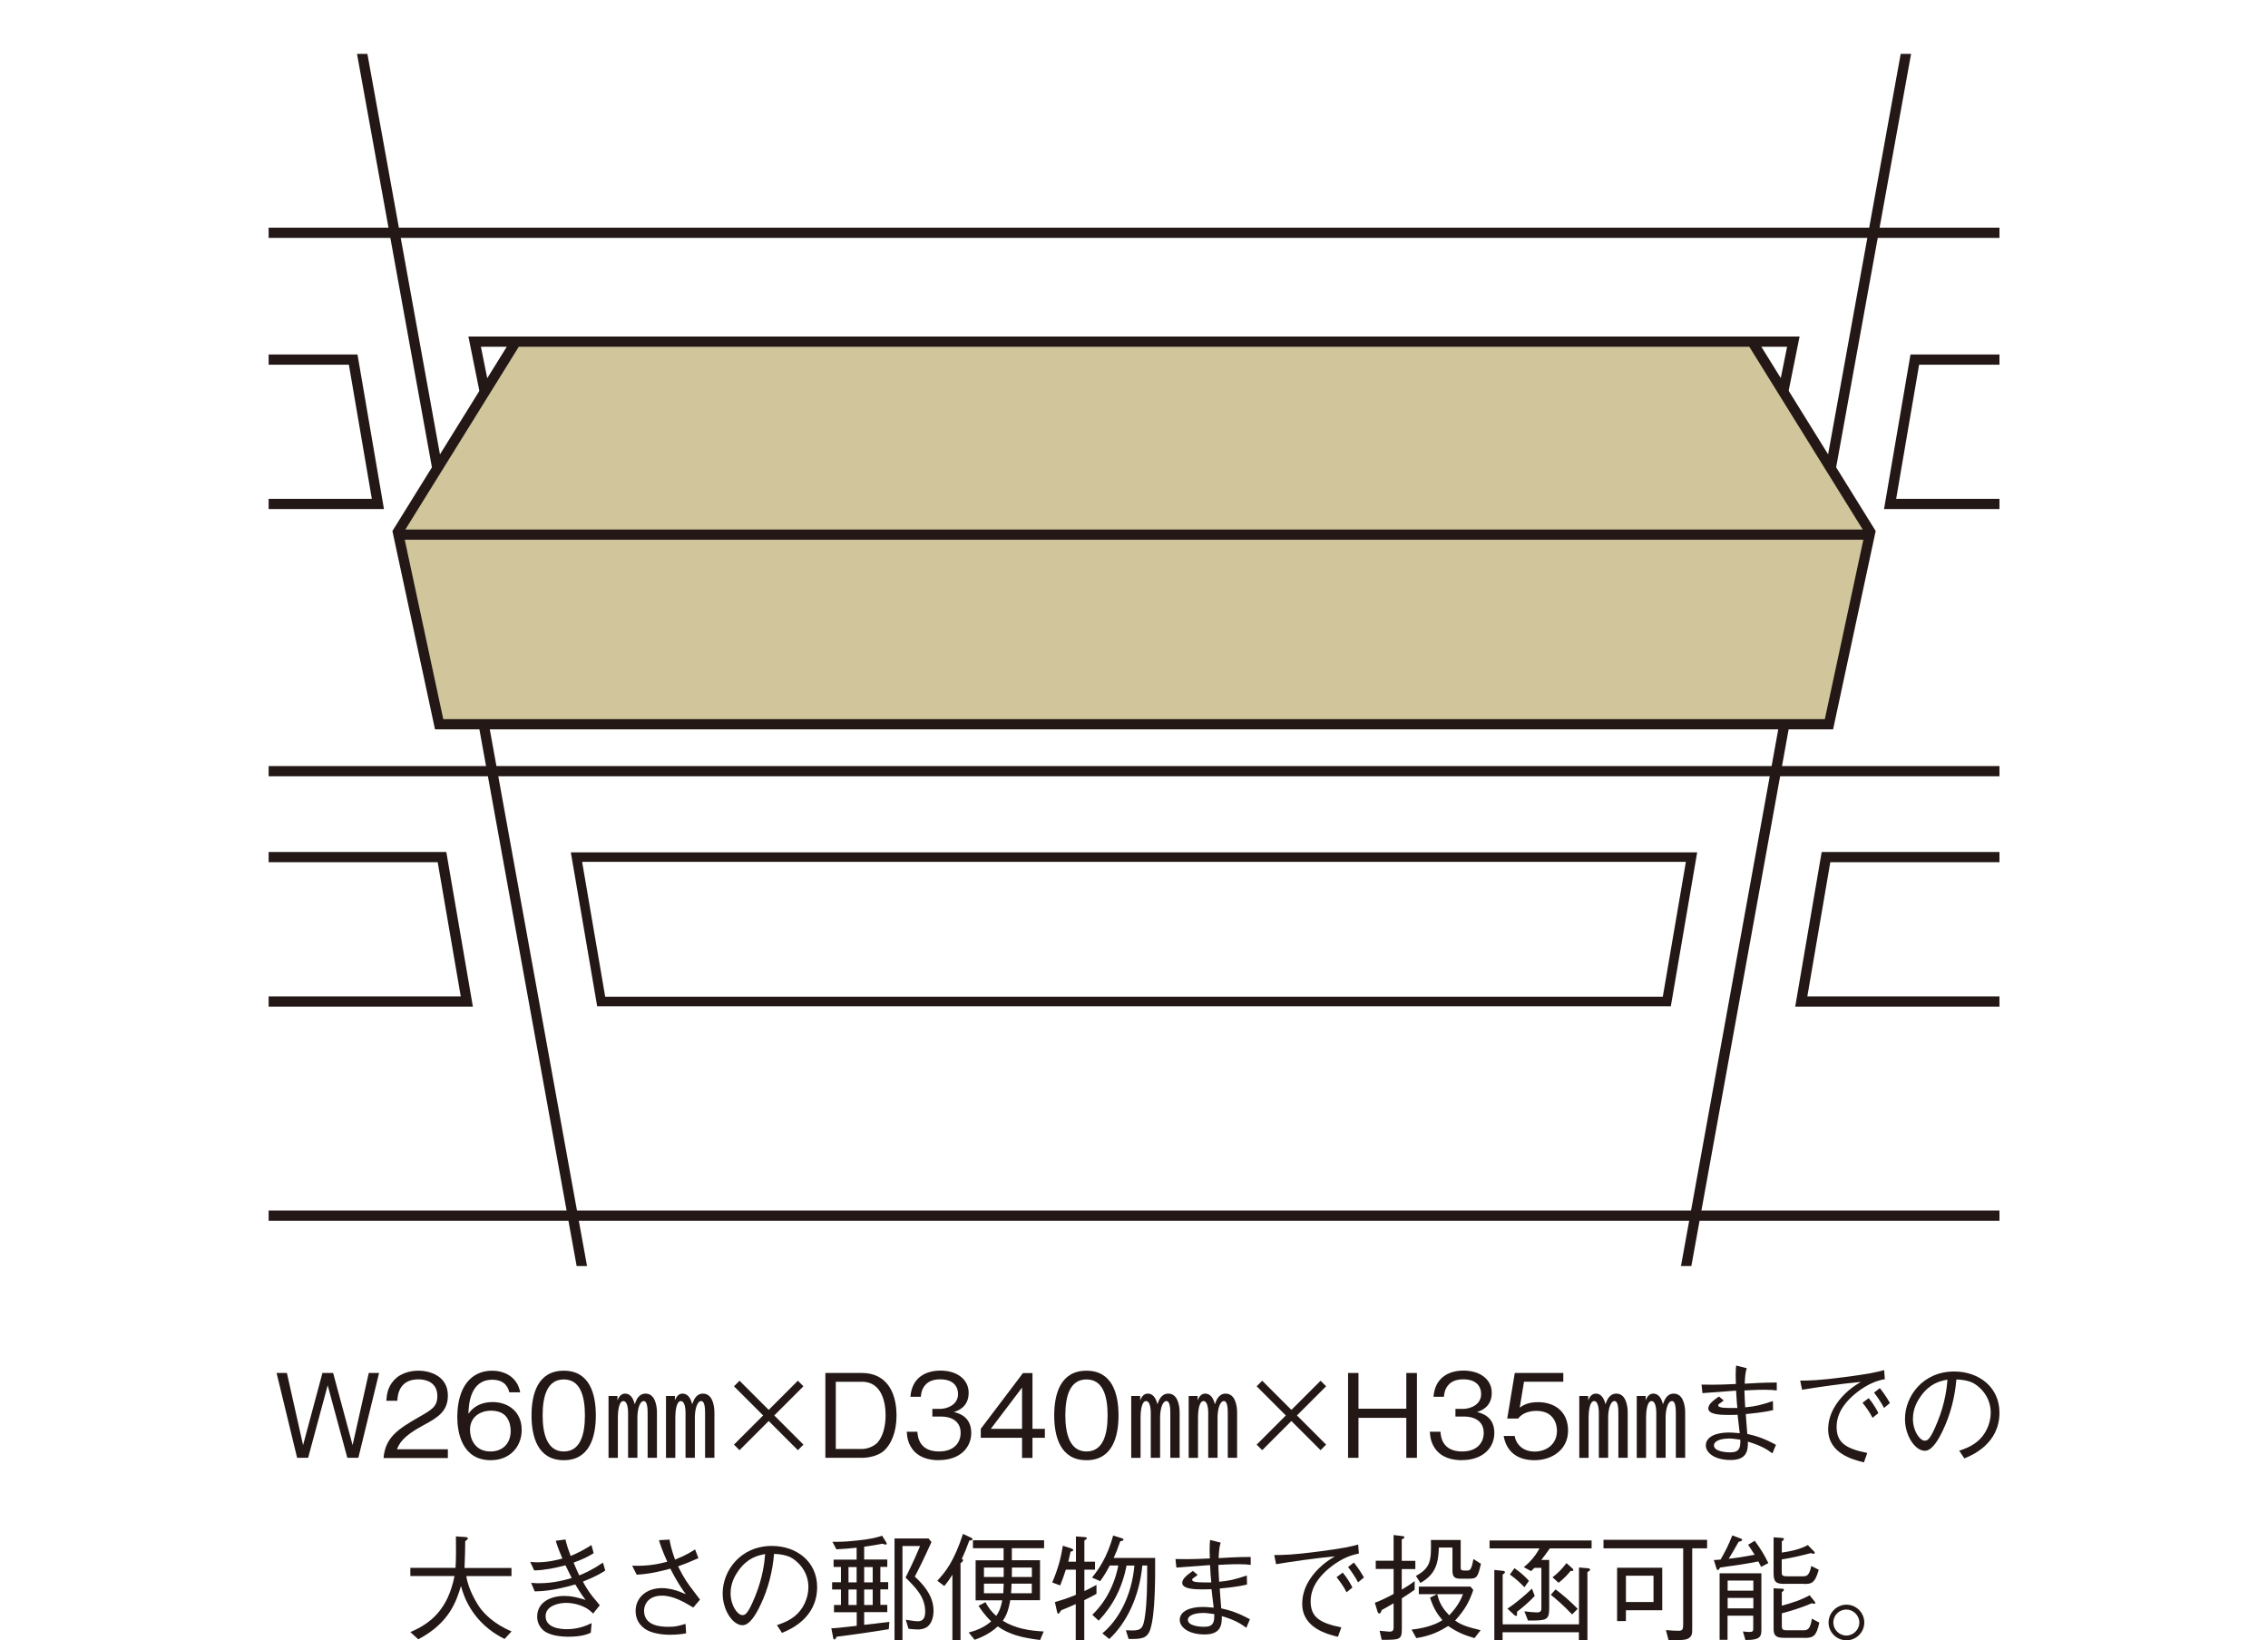
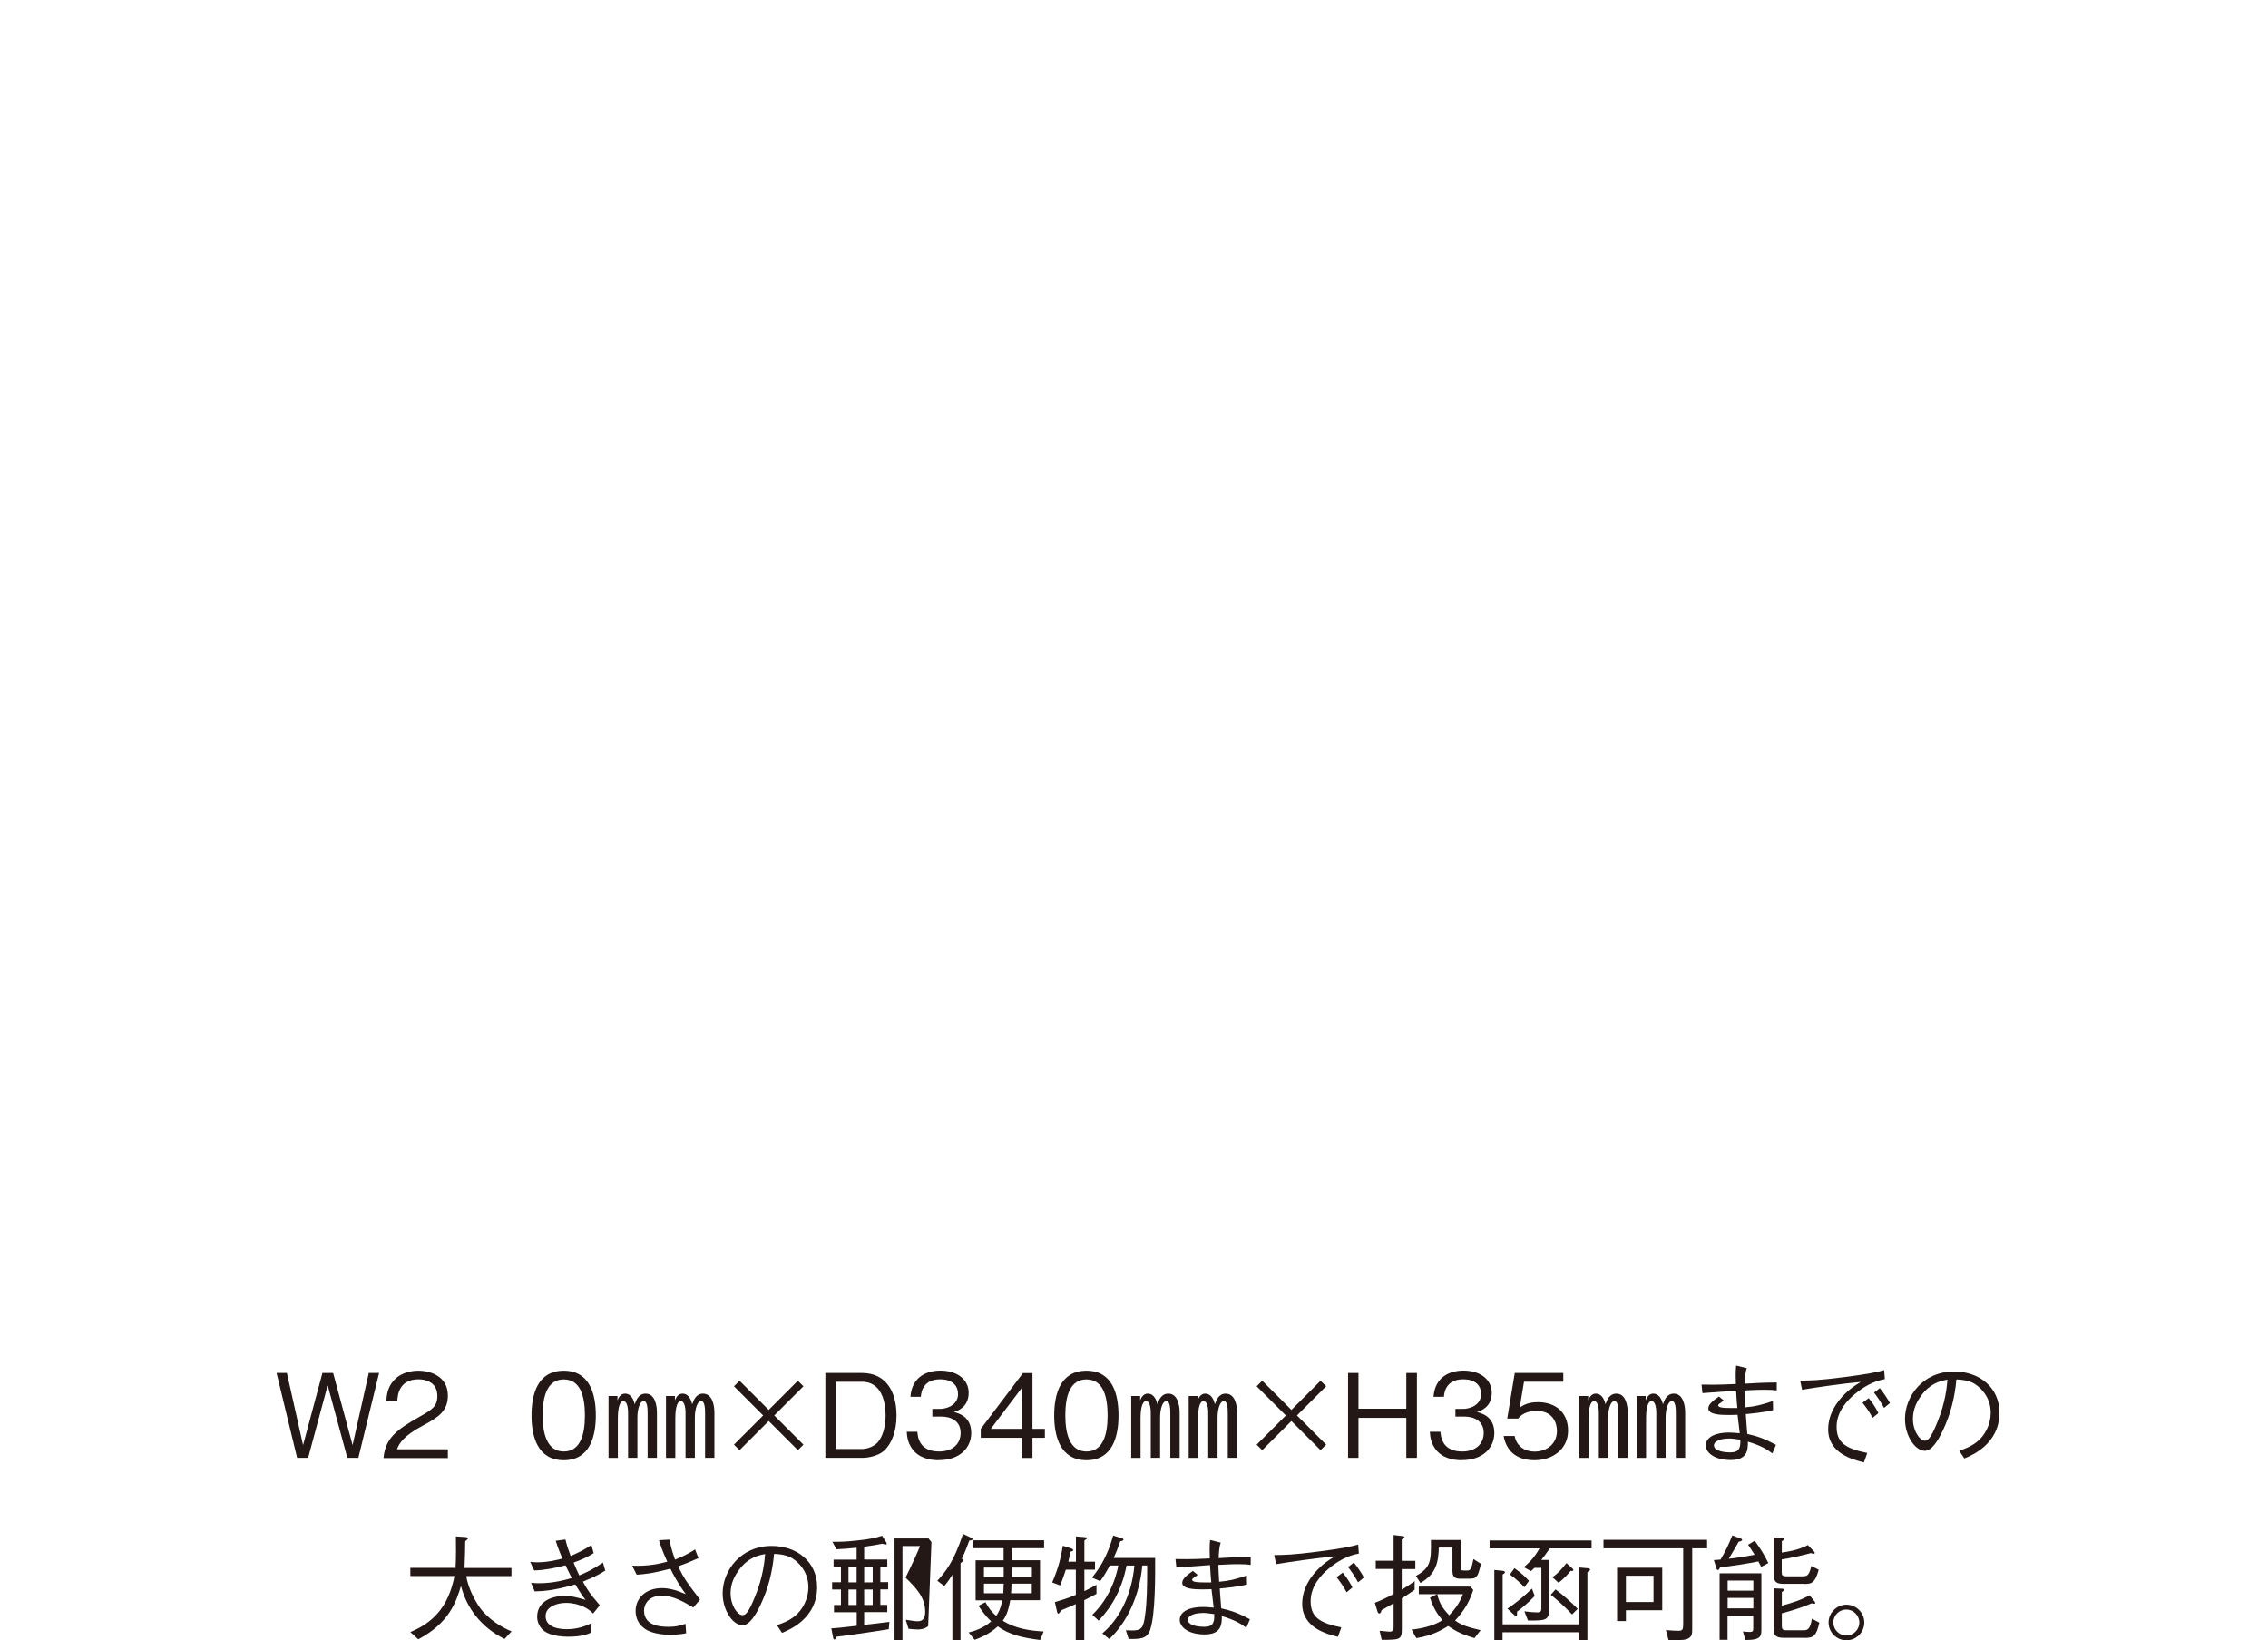
<svg xmlns="http://www.w3.org/2000/svg" id="_レイヤー_1" viewBox="0 0 228.54 165.32">
  <defs>
    <style>.cls-1{stroke-width:.96px;}.cls-1,.cls-2,.cls-3,.cls-4{stroke:#231815;stroke-miterlimit:10;}.cls-1,.cls-3,.cls-5,.cls-4{fill:none;}.cls-2{fill:#d1c59c;}.cls-2,.cls-3{stroke-width:1.03px;}.cls-6{clip-path:url(#clippath);}.cls-4{stroke-width:1.03px;}.cls-7{fill:#231815;}</style>
    <clipPath id="clippath">
-       <rect class="cls-5" x="27.07" y="5.43" width="174.41" height="122.16" />
-     </clipPath>
+       </clipPath>
  </defs>
  <g>
    <path class="cls-7" d="m36.1,146.92h-1.1l-1.98-7.31-1.97,7.31h-1.11l-2.07-8.55h1.04l1.63,7.27,1.95-7.27h1.08l1.96,7.27,1.63-7.27h1.04l-2.09,8.55Z" />
    <path class="cls-7" d="m38.65,146.92c.18-2.04,1.43-2.89,3.57-4.11,1.28-.73,1.85-1.04,1.85-2.12,0-1.35-1.1-1.68-1.9-1.68-2.02,0-2.11,1.7-2.13,2.16h-1.11c.04-.49.08-1.32.76-2.06.81-.9,2.04-.97,2.46-.97,1.22,0,2.98.56,2.98,2.5,0,1.51-.88,2.16-2.45,2.99-2.16,1.15-2.45,1.89-2.68,2.43h5.13v.88h-6.48Z" />
-     <path class="cls-7" d="m49.46,147.16c-2.93,0-3.38-2.84-3.38-4.32,0-3.05,1.38-4.7,3.52-4.7,1.1,0,2.51.52,2.82,2.18h-1.1c-.08-.33-.33-1.27-1.72-1.27-2.26,0-2.37,2.57-2.4,3.43.43-.61,1.16-1.18,2.44-1.18,1.54,0,2.93.94,2.93,2.81,0,1.7-1.2,3.05-3.11,3.05Zm1.58-4.35c-.36-.48-.97-.64-1.56-.64-1.08,0-2.12.62-2.12,1.93,0,.87.47,2.18,2.06,2.18,1.22,0,2.04-.79,2.04-2.07,0-.39-.08-.95-.42-1.39Z" />
    <path class="cls-7" d="m56.81,147.16c-2.62,0-3.25-2.36-3.25-4.51s.62-4.51,3.25-4.51,3.23,2.38,3.23,4.51-.61,4.51-3.23,4.51Zm0-8.14c-1.68,0-2.13,1.71-2.13,3.63s.49,3.63,2.13,3.63,2.13-1.64,2.13-3.63-.48-3.63-2.13-3.63Z" />
    <path class="cls-7" d="m62.23,141.11c.19-.49.47-.66.75-.66.7,0,.9.77.98,1.07.16-.46.41-1.07,1.1-1.07.93,0,1.14,1.17,1.14,1.91v4.56h-.94v-4.44c0-.4,0-1.28-.39-1.28-.42,0-.64.87-.64,1.65v4.07h-.94v-4.51c0-.71-.16-1.21-.47-1.21-.5,0-.56,1.2-.56,1.68v4.04h-.94v-6.23h.9v.42Zm5.79,0c.19-.49.47-.66.75-.66.7,0,.9.77.98,1.07.16-.46.41-1.07,1.09-1.07.94,0,1.15,1.17,1.15,1.91v4.56h-.94v-4.44c0-.4,0-1.28-.39-1.28-.42,0-.64.87-.64,1.65v4.07h-.94v-4.51c0-.71-.16-1.21-.47-1.21-.5,0-.56,1.2-.56,1.68v4.04h-.94v-6.23h.9v.42Z" />
    <path class="cls-7" d="m73.96,145.59l2.94-2.94-2.94-2.94.56-.56,2.94,2.94,2.94-2.94.56.56-2.94,2.94,2.94,2.94-.56.56-2.94-2.94-2.94,2.94-.56-.56Z" />
    <path class="cls-7" d="m89.06,146.22c-.6.52-1.56.7-2.2.7h-3.69v-8.55h3.69c2.34,0,3.48,1.76,3.48,4.3,0,1.62-.52,2.88-1.28,3.55Zm-2.23-6.96h-2.61v6.77h2.61c.7,0,1.34-.35,1.62-.68.47-.53.79-1.52.79-2.71,0-1.39-.42-3.39-2.4-3.39Z" />
    <path class="cls-7" d="m94.61,147.16c-.98,0-2.05-.25-2.7-1.16-.47-.66-.5-1.27-.54-1.71h1.07c.04.45.14,1.99,2.19,1.99,1.44,0,2.17-.83,2.17-1.88,0-1.24-1.03-1.64-1.95-1.64h-.9v-.77h.76c.66,0,1.83-.36,1.83-1.5,0-.66-.38-1.48-1.8-1.48-.56,0-1.15.14-1.52.59-.35.42-.4.84-.43,1.17h-1.05c.16-2.07,1.71-2.64,3.02-2.64,1.71,0,2.85.91,2.85,2.24,0,1.45-1.12,1.82-1.49,1.93.48.13,1.75.45,1.75,2.11,0,1.52-1.18,2.74-3.25,2.74Z" />
    <path class="cls-7" d="m104.04,144.9v2.03h-1.05v-2.03h-4.16v-.9l4.25-5.62h.96v5.62h1.25v.9h-1.25Zm-1.05-5.06l-3.15,4.16h3.15v-4.16Z" />
    <path class="cls-7" d="m109.48,147.16c-2.62,0-3.25-2.36-3.25-4.51s.62-4.51,3.25-4.51,3.23,2.38,3.23,4.51-.61,4.51-3.23,4.51Zm0-8.14c-1.68,0-2.13,1.71-2.13,3.63s.49,3.63,2.13,3.63,2.13-1.64,2.13-3.63-.48-3.63-2.13-3.63Z" />
    <path class="cls-7" d="m114.9,141.11c.19-.49.47-.66.75-.66.7,0,.9.77.98,1.07.16-.46.41-1.07,1.1-1.07.93,0,1.14,1.17,1.14,1.91v4.56h-.94v-4.44c0-.4,0-1.28-.39-1.28-.42,0-.64.87-.64,1.65v4.07h-.94v-4.51c0-.71-.16-1.21-.47-1.21-.5,0-.56,1.2-.56,1.68v4.04h-.94v-6.23h.9v.42Zm5.79,0c.19-.49.47-.66.75-.66.7,0,.9.77.98,1.07.16-.46.41-1.07,1.09-1.07.94,0,1.15,1.17,1.15,1.91v4.56h-.94v-4.44c0-.4,0-1.28-.39-1.28-.42,0-.64.87-.64,1.65v4.07h-.94v-4.51c0-.71-.16-1.21-.47-1.21-.5,0-.56,1.2-.56,1.68v4.04h-.94v-6.23h.9v.42Z" />
    <path class="cls-7" d="m126.63,145.59l2.94-2.94-2.94-2.94.56-.56,2.94,2.94,2.94-2.94.56.56-2.94,2.94,2.94,2.94-.56.56-2.94-2.94-2.94,2.94-.56-.56Z" />
    <path class="cls-7" d="m141.71,146.92v-4.03h-4.82v4.03h-1.05v-8.55h1.05v3.6h4.82v-3.6h1.07v8.55h-1.07Z" />
    <path class="cls-7" d="m147.32,147.16c-.98,0-2.05-.25-2.7-1.16-.47-.66-.5-1.27-.54-1.71h1.07c.04.45.14,1.99,2.19,1.99,1.44,0,2.17-.83,2.17-1.88,0-1.24-1.03-1.64-1.95-1.64h-.9v-.77h.76c.66,0,1.83-.36,1.83-1.5,0-.66-.38-1.48-1.8-1.48-.56,0-1.15.14-1.52.59-.35.42-.4.84-.43,1.17h-1.05c.16-2.07,1.71-2.64,3.02-2.64,1.71,0,2.85.91,2.85,2.24,0,1.45-1.12,1.82-1.49,1.93.48.13,1.75.45,1.75,2.11,0,1.52-1.18,2.74-3.25,2.74Z" />
    <path class="cls-7" d="m154.63,147.16c-1.85,0-2.85-.97-3.11-2.44h1.11c.18,1.02,1.02,1.57,1.99,1.57,1.21,0,2.27-.73,2.27-2.1,0-.4-.14-2-2.07-2-.53,0-1.36.13-1.84.77h-1.1l.76-4.59h4.89v.88h-3.96l-.43,2.61c.3-.21.8-.55,1.83-.55,1.75,0,3.04,1,3.04,2.87s-1.56,2.98-3.38,2.98Z" />
    <path class="cls-7" d="m160.05,141.11c.19-.49.47-.66.75-.66.7,0,.9.77.98,1.07.16-.46.41-1.07,1.1-1.07.93,0,1.14,1.17,1.14,1.91v4.56h-.94v-4.44c0-.4,0-1.28-.39-1.28-.42,0-.64.87-.64,1.65v4.07h-.94v-4.51c0-.71-.16-1.21-.47-1.21-.5,0-.56,1.2-.56,1.68v4.04h-.94v-6.23h.9v.42Zm5.79,0c.19-.49.47-.66.75-.66.7,0,.9.77.98,1.07.16-.46.41-1.07,1.09-1.07.94,0,1.15,1.17,1.15,1.91v4.56h-.94v-4.44c0-.4,0-1.28-.39-1.28-.42,0-.64.87-.64,1.65v4.07h-.94v-4.51c0-.71-.16-1.21-.47-1.21-.5,0-.56,1.2-.56,1.68v4.04h-.94v-6.23h.9v.42Z" />
    <path class="cls-7" d="m178.66,142.11c-.9.23-2.13.34-2.74.4.02.39.08,1.1.15,2,.91.21,1.63.42,2.89,1.1l-.36.86c-.62-.46-1.21-.8-2.47-1.18,0,.79-.02,1.85-1.73,1.85s-2.51-.79-2.51-1.46c0-.91,1.08-1.31,2.31-1.31.22,0,.52.01,1.11.07-.04-.29-.19-1.61-.22-1.86-.2.01-.45.02-.97.02-.83,0-1.98-.06-1.98-.66,0-.43.53-.82,1.07-1.2l.48.39c-.11.11-.13.12-.39.3-.12.08-.16.12-.16.2,0,.2.36.27,1.36.27.09,0,.49-.01.57,0-.06-.54-.06-.67-.13-1.75-.53.04-2.91.22-3.39.25l-.09-.86c.55.01,1.5.04,3.46-.06-.01-.25-.02-.47-.02-.83,0-.57.02-.8.05-1.03l1.07.27c-.15.4-.19,1.02-.21,1.56.62-.04,1.9-.12,3.23-.12v.8c-.33-.04-.57-.07-1.23-.07-.79,0-1.58.05-2.03.07,0,.22.05,1.22.08,1.7,1.02-.09,1.58-.23,2.79-.63l.02.91Zm-4.49,2.87c-.8,0-1.46.26-1.46.68,0,.59,1.07.71,1.64.71.96,0,1.03-.49,1.02-1.28-.56-.08-.88-.12-1.2-.12Z" />
    <path class="cls-7" d="m181.41,139.14c1.02-.01,1.86-.02,4.41-.35,2.61-.34,3.22-.49,4.04-.71l.07.91c-1.14.2-2.14.77-3.02,1.5-.71.59-1.84,1.72-1.84,3.3s.87,2.19,3.09,2.64l-.34.95c-1.08-.27-3.6-.89-3.6-3.33,0-1.58.9-2.8,1.65-3.54.54-.54.97-.83,1.64-1.24-1.82.16-4.64.57-5.92.79l-.19-.91Zm6.9,1.77c.5.6.87,1.29.97,1.5l-.59.48c-.27-.56-.77-1.23-1.01-1.52l.62-.46Zm1.12-1.01c.42.52.8,1.11,1.01,1.5l-.59.49c-.27-.52-.74-1.21-1.01-1.54l.59-.46Z" />
    <path class="cls-7" d="m197.43,146.2c.45-.15,1.14-.38,1.79-.9.8-.63,1.38-1.76,1.38-2.92,0-1.8-1.31-2.78-1.85-3.04-.43-.2-1.01-.3-1.61-.32-.15,1.77-.59,3.52-1.36,5.13-.49,1.04-1.12,2.06-1.82,2.06-.98,0-2-1.51-2-3.21,0-2.25,1.77-4.78,4.96-4.78,2.46,0,4.56,1.55,4.56,4.15,0,3.19-2.84,4.32-3.54,4.61l-.52-.79Zm-3.86-5.51c-.38.52-.81,1.28-.81,2.3,0,1.25.71,2.2,1.18,2.2.25,0,.53,0,1.29-1.88.81-1.98.95-3.55,1.01-4.27-.83.15-1.78.42-2.67,1.64Z" />
    <path class="cls-7" d="m50.84,165.17c-1.15-.56-2.17-1.37-2.95-2.38-.71-.94-1.11-1.78-1.44-2.95-.46,1.49-1.12,3.69-4.3,5.37l-.8-.73c2.16-.91,3.8-2.38,4.45-5.65h-4.45v-.82h4.55c.02-.41.05-.71.05-1.58,0-.57,0-1.02-.01-1.59l.91.06c.08,0,.3.02.3.15,0,.05-.05.11-.27.27-.01,1.09-.02,1.25-.07,2.7h4.73v.82h-4.55c.19,1.37,1.11,2.85,1.43,3.27.39.5,1.32,1.55,3.13,2.3l-.71.77Z" />
    <path class="cls-7" d="m56.98,155.16c.15.61.28,1,.52,1.65.82-.34,1.41-.66,2.1-1.1l.22.82c-.62.39-1.15.63-2.02.95.18.43.36.86.57,1.29.7-.29,1.39-.61,2.39-1.29l.23.8c-.34.22-.88.57-2.25,1.12.23.42.52.94,1.02,1.56.11.14.6.7.68.82l-.67.83c-.33-.3-.5-.46-.91-.66-.52-.25-1.15-.41-1.82-.41-.71,0-2.06.27-2.06,1.34,0,1.18,1.48,1.31,2.14,1.31,1.14,0,1.95-.35,2.5-.61l-.09.97c-.34.15-.91.4-2.31.4-.48,0-1.8-.07-2.46-.64-.39-.34-.63-.82-.63-1.38,0-1.43,1.31-2.09,2.74-2.09.74,0,1.23.13,2.14.4-.26-.33-.46-.6-1.04-1.56-2.29.66-3.39.68-4.09.7l-.36-.86c.46.04.63.04.81.04,1.48,0,2.72-.36,3.28-.53-.09-.2-.55-1.1-.63-1.28-1.03.28-2.09.49-3.15.52l-.4-.86c.34.02.49.04.67.04,1.14,0,2.09-.25,2.57-.38-.22-.54-.47-1.11-.67-1.79l.98-.13Z" />
    <path class="cls-7" d="m67.47,155.16c.07.42.15.88.55,2.02,1.11-.45,1.58-.75,2.02-1.03l.34.88c-.96.42-1.3.56-2.05.83.61,1.24.96,1.71,1.68,2.65.38.49.42.54.53.7l-.68.8c-.9-.54-2-1.2-3.16-1.2-1.35,0-1.8.88-1.8,1.51,0,1.58,1.77,1.63,2.47,1.63s.95-.07,1.71-.3l.06.95c-.67.15-1.46.15-1.71.15-.53,0-1.2-.07-1.86-.3-.8-.28-1.52-.98-1.52-2.1,0-1.3,1.04-2.3,2.65-2.3.67,0,1.34.19,1.73.34.46.19.47.19.68.27-.29-.39-.79-1.05-1.56-2.57-1.8.49-2.65.56-3.39.61l-.46-.91c1.62.07,2.74-.19,3.54-.4-.53-1.16-.71-1.76-.84-2.17l1.09-.06Z" />
    <path class="cls-7" d="m78.29,163.78c.45-.15,1.14-.38,1.79-.9.8-.63,1.38-1.76,1.38-2.92,0-1.8-1.31-2.78-1.85-3.04-.43-.2-1.01-.3-1.61-.32-.15,1.77-.59,3.52-1.36,5.13-.49,1.04-1.12,2.06-1.82,2.06-.98,0-2-1.51-2-3.21,0-2.25,1.77-4.78,4.96-4.78,2.46,0,4.56,1.55,4.56,4.15,0,3.19-2.84,4.32-3.54,4.61l-.52-.79Zm-3.86-5.51c-.38.52-.81,1.28-.81,2.3,0,1.25.71,2.2,1.18,2.2.25,0,.53,0,1.29-1.88.81-1.98.95-3.55,1.01-4.27-.83.15-1.78.42-2.67,1.64Z" />
-     <path class="cls-7" d="m89.57,164.19c-1.03.16-2.79.45-5.27.76-.04.11-.11.28-.23.28-.08,0-.09-.11-.11-.16l-.19-.97c.16,0,.32-.01.94-.07.26-.02,1.08-.12,1.62-.18v-1.37h-2.29v-.73h.7v-1.56h-.89v-.73h.89v-1.54h-.74v-.74h2.32v-1.2c-.62.07-1.41.13-2.04.16l-.4-.76c.7.01,1.25.01,2.51-.13,1.5-.16,1.93-.3,2.5-.48l.41.66s.06.11.06.15c0,.07-.06.08-.11.08-.07,0-.09-.01-.35-.08-.61.12-1.03.19-1.82.3v1.29h2.33v.74h-.7v1.54h.79v.73h-.79v1.56h.7v.73h-2.33v1.28c.57-.06,1.39-.15,2.54-.3l-.06.74Zm-3.25-6.26h-.82v1.54h.82v-1.54Zm0,2.26h-.82v1.56h.82v-1.56Zm1.62-2.26h-.86v1.54h.86v-1.54Zm0,2.26h-.86v1.56h.86v-1.56Zm5.59,3.69c-.34.3-.83.34-1.03.34-.29,0-.66-.04-.95-.07l-.28-.91c.83.13.97.15,1.21.15.36,0,.75-.14.75-.95,0-1.5-.96-2.44-1.98-3.45.76-1.51,1.27-2.71,1.46-3.18h-1.77v9.49h-.8v-10.25h3.43l.29.36c-.81,1.79-1.32,2.8-1.68,3.48,1.63,1.49,1.89,2.62,1.89,3.45,0,.49-.13,1.17-.55,1.54Z" />
+     <path class="cls-7" d="m89.57,164.19c-1.03.16-2.79.45-5.27.76-.04.11-.11.28-.23.28-.08,0-.09-.11-.11-.16l-.19-.97c.16,0,.32-.01.94-.07.26-.02,1.08-.12,1.62-.18v-1.37h-2.29v-.73h.7v-1.56h-.89v-.73h.89v-1.54h-.74v-.74h2.32v-1.2c-.62.07-1.41.13-2.04.16l-.4-.76c.7.01,1.25.01,2.51-.13,1.5-.16,1.93-.3,2.5-.48l.41.66s.06.11.06.15c0,.07-.06.08-.11.08-.07,0-.09-.01-.35-.08-.61.12-1.03.19-1.82.3v1.29h2.33v.74h-.7v1.54h.79v.73h-.79v1.56h.7v.73h-2.33v1.28c.57-.06,1.39-.15,2.54-.3l-.06.74Zm-3.25-6.26h-.82v1.54h.82v-1.54Zm0,2.26h-.82v1.56h.82v-1.56Zm1.62-2.26h-.86v1.54h.86v-1.54Zm0,2.26h-.86v1.56h.86v-1.56Zm5.59,3.69c-.34.3-.83.34-1.03.34-.29,0-.66-.04-.95-.07l-.28-.91c.83.13.97.15,1.21.15.36,0,.75-.14.75-.95,0-1.5-.96-2.44-1.98-3.45.76-1.51,1.27-2.71,1.46-3.18h-1.77v9.49h-.8v-10.25h3.43l.29.36Z" />
    <path class="cls-7" d="m97.67,155.27c-.28.76-.43,1.15-.75,1.82.07.04.12.09.12.14,0,.13-.09.2-.25.3v7.79h-.82v-6.62c-.49.79-.69.98-.82,1.14l-.7-.53c.86-.94,1.66-1.92,2.59-4.72l.77.36c.19.09.19.13.19.16,0,.09-.09.13-.33.15Zm4.29.75v1.22h2.84v4.03h-3c-.22,1.28-.52,1.73-.75,2.07,1.22.77,2.68,1.01,4.12,1.08l-.36.86c-1.85-.23-3.11-.55-4.27-1.37-.89.84-1.99,1.23-2.33,1.35l-.6-.74c.52-.13,1.45-.4,2.27-1.12-.63-.59-1.05-1.22-1.28-1.57l.7-.36c.34.62.62.97,1.08,1.38.19-.25.45-.67.61-1.57h-2.68v-4.03h2.82v-1.22h-3.09v-.8h7.17v.8h-3.26Zm-.82,1.96h-1.99v.95h1.99v-.95Zm-1.99,1.62v.97h1.95c.02-.29.02-.36.04-.97h-1.98Zm4.82,0h-2.04c0,.45-.04.82-.05.97h2.09v-.97Zm0-1.62h-2c-.01.67-.01.75-.01.95h2.02v-.95Z" />
    <path class="cls-7" d="m109.26,161.26v4.07h-.86v-3.67c-.59.27-.8.35-1.46.62-.07.11-.22.35-.3.35s-.12-.15-.14-.26l-.2-.91c.6-.18,1.23-.36,2.11-.73v-2.54h-1.01c-.21.66-.3.9-.57,1.59l-.8-.3c.66-1.54.9-2.65,1.07-3.7l.87.28c.11.04.18.11.18.16,0,.09-.16.13-.27.16-.11.48-.14.62-.23,1.01h.77v-2.55l.88.07c.11.01.22.02.22.11,0,.06-.02.08-.25.23v2.14h1.07v.8h-1.07v2.16c.43-.2.82-.41,1.22-.63v.91c-.47.26-.8.42-1.22.63Zm6.67,2.91c-.34,1.01-.95,1.01-2.2,1.01l-.28-.88c.21.01.45.02.67.02.94,0,1.1-.3,1.27-1.55.18-1.29.21-2.78.21-5h-.49c-.3,3.19-1.62,5.82-3.33,7.41l-.7-.57c1.58-1.3,2.95-3.7,3.23-6.83h-.79c-.45,2.3-1.41,4.08-2.81,5.55l-.64-.59c.7-.68,1.29-1.48,1.73-2.36.59-1.17.81-2.19.89-2.61h-.86c-.48.89-.67,1.17-.97,1.58l-.82-.36c.66-.82,1.54-2.06,2.13-4.24l.83.26c.08.02.21.06.21.15,0,.13-.25.16-.32.16-.29.83-.43,1.16-.67,1.69h4.18c.01,1.85.02,5.65-.48,7.16Z" />
    <path class="cls-7" d="m125.65,159.69c-.9.23-2.13.34-2.74.4.02.39.08,1.1.15,2,.91.21,1.63.42,2.89,1.1l-.36.86c-.62-.46-1.21-.8-2.47-1.18,0,.79-.02,1.85-1.73,1.85s-2.51-.79-2.51-1.46c0-.91,1.08-1.31,2.31-1.31.22,0,.52.01,1.11.07-.04-.29-.19-1.61-.22-1.86-.2.01-.45.02-.97.02-.83,0-1.98-.06-1.98-.66,0-.43.53-.82,1.07-1.2l.48.39c-.11.11-.13.12-.39.3-.12.08-.16.12-.16.2,0,.2.36.27,1.36.27.09,0,.49-.01.57,0-.06-.54-.06-.67-.13-1.75-.53.04-2.91.22-3.39.25l-.09-.86c.55.01,1.5.04,3.46-.06-.01-.25-.02-.47-.02-.83,0-.57.02-.8.05-1.03l1.07.27c-.15.4-.19,1.02-.21,1.56.62-.04,1.9-.12,3.23-.12v.8c-.33-.04-.57-.07-1.23-.07-.79,0-1.58.05-2.03.07,0,.22.05,1.22.08,1.7,1.02-.09,1.58-.23,2.79-.63l.02.91Zm-4.49,2.87c-.8,0-1.46.26-1.46.68,0,.59,1.07.71,1.64.71.96,0,1.03-.49,1.02-1.28-.56-.08-.88-.12-1.2-.12Z" />
    <path class="cls-7" d="m128.41,156.72c1.02-.01,1.86-.02,4.41-.35,2.61-.34,3.22-.49,4.04-.71l.07.91c-1.14.2-2.14.77-3.02,1.5-.71.59-1.84,1.72-1.84,3.3s.87,2.19,3.09,2.64l-.34.95c-1.08-.27-3.6-.89-3.6-3.33,0-1.58.9-2.8,1.65-3.54.54-.54.97-.83,1.64-1.24-1.82.16-4.64.57-5.92.79l-.19-.91Zm6.9,1.77c.5.6.87,1.29.97,1.5l-.59.48c-.27-.56-.77-1.23-1.01-1.52l.62-.46Zm1.12-1.01c.42.52.8,1.11,1.01,1.5l-.59.49c-.27-.52-.74-1.21-1.01-1.54l.59-.46Z" />
    <path class="cls-7" d="m141.26,160.2c.45-.27.88-.54,1.29-.86v.88c-.2.15-1.1.74-1.29.86v3.02c0,1.15-.15,1.17-2.03,1.16l-.21-.91c.13.01.93.09.98.09.43,0,.43-.23.43-.49v-2.37c-.19.12-1.04.59-1.21.69-.02.08-.08.34-.23.34-.11,0-.15-.12-.18-.19l-.27-.89c.5-.18,1.37-.6,1.89-.89v-2.52h-1.8v-.83h1.8v-2.59l.88.11c.14.01.21.04.21.11,0,.09-.09.14-.27.22v2.16h1.37v.83h-1.37v2.07Zm7.32,4.89c-1.05-.32-1.64-.54-2.65-1.22-.74.45-1.62.97-3.21,1.22l-.48-.86c.93-.09,2.2-.36,3.11-.95-.45-.54-.88-1.11-1.25-2.27l.71-.35h-1.84v-.76h5.21l.28.34c-.42,1.21-.82,1.96-1.83,3.08.68.5,1.42.69,2.57.97l-.62.8Zm-1.39-7.21c0,.34.01.4.42.4h.19c.3,0,.47,0,.67-1.16l.76.48c-.32,1.41-.43,1.5-1.25,1.5h-.88c-.7,0-.74-.41-.74-.89v-2.25h-1.37c-.05,1.49-.27,2.68-1.86,3.57l-.45-.71c1.54-.83,1.54-1.62,1.51-3.62h3v2.68Zm-2.36,2.78c.22,1,.66,1.55,1.2,2.13.34-.36,1.03-1.11,1.39-2.13h-2.59Z" />
    <path class="cls-7" d="m156.17,156.05c-.42.6-.59.82-.86,1.16h.8v4.83c0,1.28-.29,1.28-2.14,1.28l-.36-.93c.46.06.97.11,1.28.11.42,0,.43-.25.43-.41v-4.08h-.7c-.27.27-.3.3-.34.33l-.73-.4c.34-.28,1.03-.87,1.58-1.89h-5.03v-.8h10.28v.8h-4.21Zm3.79,2.39v6.88h-.86v-.82h-7.69v.8h-.83v-7.08l.87.09c.12.01.2.07.2.14,0,.09-.07.13-.23.23v5.02h7.69v-5.73l.91.08c.15.01.21.09.21.14s0,.08-.27.25Zm-7.09,4c0,.38.01.41-.09.41-.04,0-.12-.02-.21-.11l-.67-.62c.74-.48,1.79-1.34,2.47-2.02l.28.74c-.61.66-1.37,1.28-1.78,1.59Zm.74-2.48c-.36-.38-.83-.83-1.46-1.28l.46-.64c.77.54,1.18.97,1.46,1.28l-.46.64Zm4.8,2.74c-.87-.93-1.58-1.52-2.14-1.98l.48-.54c.68.5,1.59,1.29,2.23,1.96l-.56.56Zm-.14-4.39c-.14.18-.6.74-1.22,1.2l-.61-.55c.56-.41,1.01-.91,1.41-1.43l.61.55s.08.08.08.15c0,.14-.21.09-.27.08Z" />
    <path class="cls-7" d="m170.52,156.05v7.99c0,.59,0,.86-.4,1.09-.25.14-.62.16-1.22.16-.34,0-.57-.01-.77-.01l-.26-1c.71.06.93.07,1.27.07.39,0,.47-.11.47-.66v-7.65h-8.03v-.86h10.44v.86h-1.5Zm-6.68,6.23v1.09h-.89v-5.37h4.55v4.28h-3.66Zm2.78-3.48h-2.78v2.65h2.78v-2.65Z" />
    <path class="cls-7" d="m177.47,157.92c-.07-.13-.16-.34-.29-.56-1.08.22-2.11.38-3.86.62-.07.14-.13.25-.21.25-.06,0-.11-.04-.16-.21l-.25-.8c.34-.02.47-.02.68-.05.59-1.04.74-1.35,1.18-2.43l.79.29c.07.02.2.07.2.15,0,.12-.18.16-.35.2-.22.41-.67,1.16-1,1.71.79-.08,1.39-.18,2.61-.4-.33-.53-.52-.8-.66-1.01l.67-.4c.67.91,1.01,1.51,1.37,2.25l-.73.38Zm-1.59,7.36l-.25-.86c.39.04.52.05.68.05.36,0,.36-.14.36-.39v-1.25h-2.59v2.43h-.8v-6.7h4.21v5.55c0,.77,0,1.18-1.62,1.17Zm.8-5.99h-2.59v1.02h2.59v-1.02Zm0,1.75h-2.59v1.05h2.59v-1.05Zm5.11-1.42h-1.99c-.75,0-1.08-.11-1.08-1.05v-3.64l.84.06c.07,0,.2.02.2.11,0,.11-.14.19-.21.22v1.15c.81-.11,1.86-.33,2.62-.76l.62.64s.08.08.08.15c0,.08-.07.09-.11.09-.08,0-.23-.05-.28-.07-1.1.29-2.03.5-2.94.64v1.24c0,.36.04.46.55.46h1.56c.41,0,.66-.05.87-1.04l.75.38c-.39,1.43-.8,1.43-1.49,1.43Zm.02,5.44h-1.97c-.68,0-1.12-.08-1.12-.87v-4.12l.83.04c.12,0,.21.02.21.11,0,.11-.11.16-.21.23v1.37c.97-.26,1.92-.56,2.8-1.05l.49.61c.07.08.08.13.08.16,0,.09-.09.09-.12.09-.04,0-.07-.01-.23-.05-1.16.49-2.09.76-3.02,1.01v1.28c0,.43.19.43.64.43h1.49c.39,0,.73,0,.9-1.17l.75.4c-.3,1.36-.59,1.54-1.52,1.54Z" />
    <path class="cls-7" d="m187.86,163.52c0,.98-.81,1.79-1.8,1.79s-1.8-.81-1.8-1.79.82-1.8,1.8-1.8,1.8.8,1.8,1.8Zm-3.12,0c0,.71.59,1.31,1.31,1.31s1.31-.6,1.31-1.31-.6-1.31-1.31-1.31-1.31.57-1.31,1.31Z" />
  </g>
  <g class="cls-6">
    <g>
      <line class="cls-3" x1="18.69" y1="77.72" x2="209.85" y2="77.72" />
      <g>
        <line class="cls-3" x1="35.53" y1=".09" x2="58.78" y2="128.42" />
        <line class="cls-3" x1="193.02" y1=".09" x2="169.76" y2="128.42" />
        <line class="cls-3" x1="18.9" y1="23.46" x2="210.06" y2="23.46" />
        <line class="cls-3" x1="18.9" y1="122.51" x2="210.06" y2="122.51" />
      </g>
      <polygon class="cls-3" points="177.78 48.97 50.76 48.97 47.83 34.43 180.71 34.43 177.78 48.97" />
      <g>
        <polygon class="cls-3" points="9.47 100.93 47.04 100.93 44.54 86.38 9.47 86.38 9.47 100.93" />
        <polygon class="cls-3" points=".51 50.79 38.08 50.79 35.59 36.24 .51 36.24 .51 50.79" />
        <polygon class="cls-4" points="219.07 100.93 181.51 100.93 184 86.38 219.07 86.38 219.07 100.93" />
        <polygon class="cls-3" points="228.03 50.79 190.46 50.79 192.95 36.24 228.03 36.24 228.03 50.79" />
      </g>
      <g>
        <polygon class="cls-2" points="40.09 53.61 51.99 34.43 176.56 34.43 188.46 53.61 184.3 72.99 44.25 72.99 40.09 53.61" />
        <line class="cls-2" x1="188.45" y1="53.88" x2="40.09" y2="53.88" />
      </g>
-       <polygon class="cls-1" points="167.96 100.93 60.58 100.93 58.09 86.38 170.45 86.38 167.96 100.93" />
    </g>
  </g>
</svg>